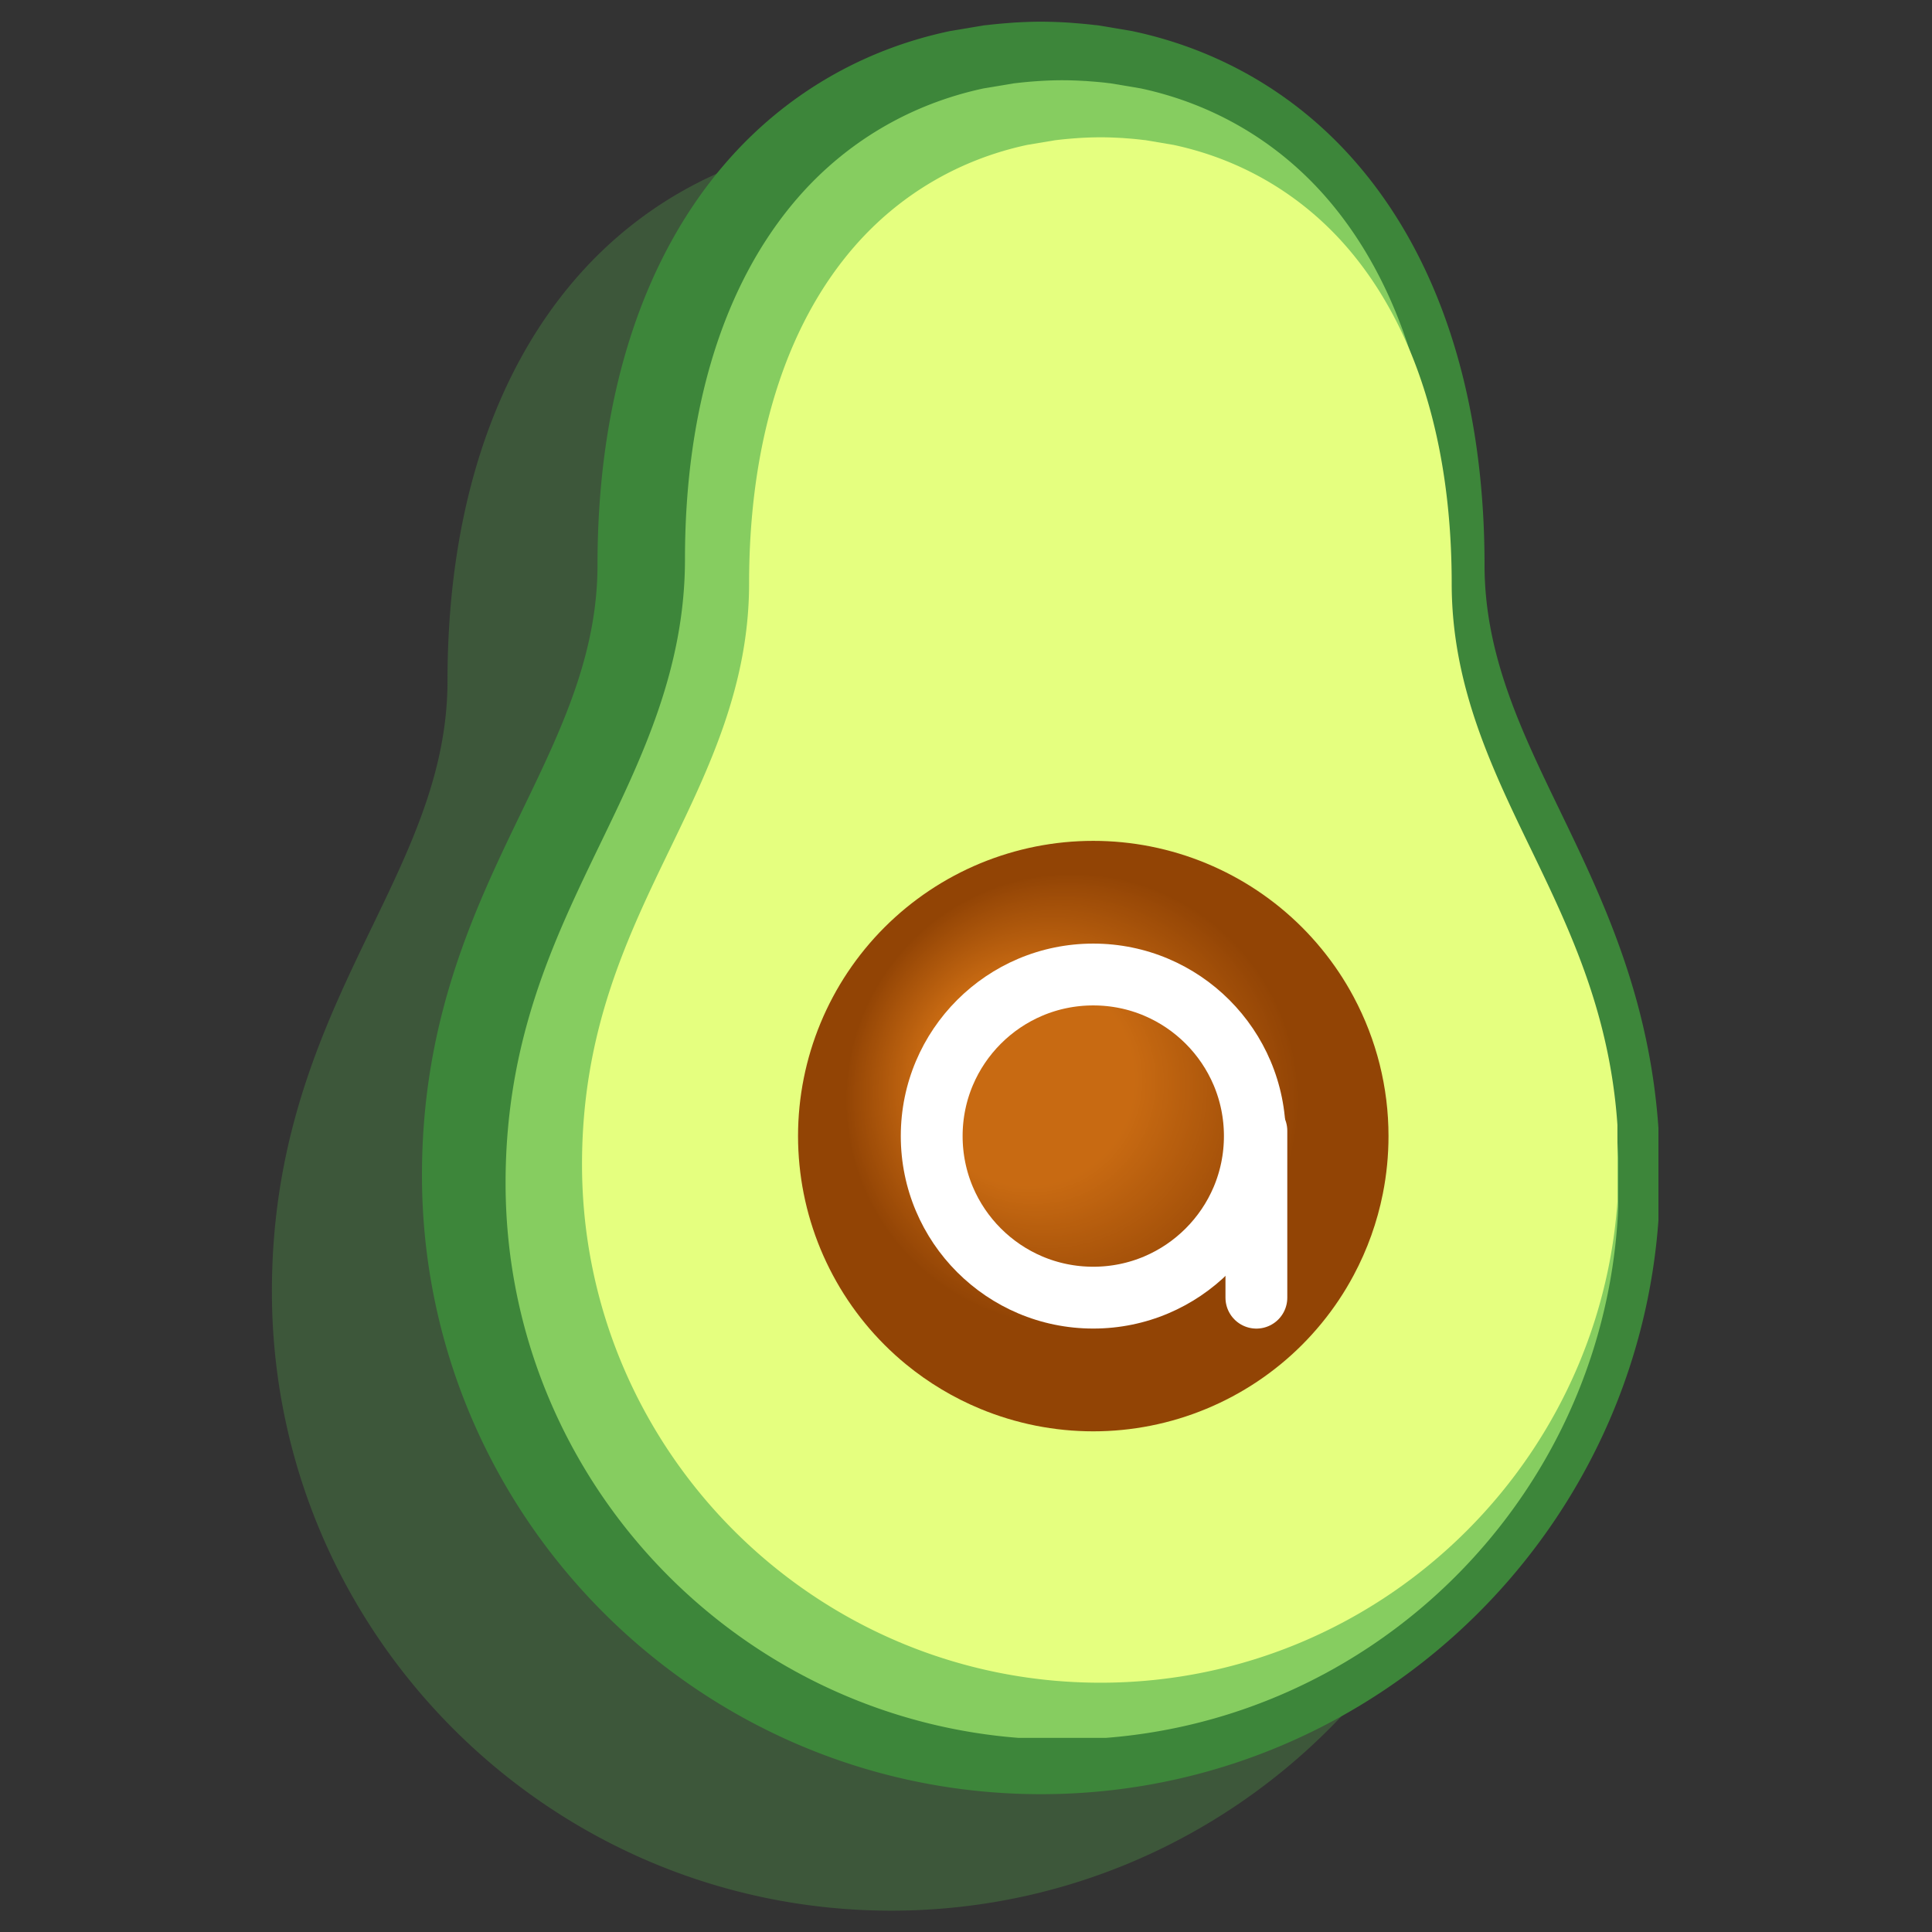
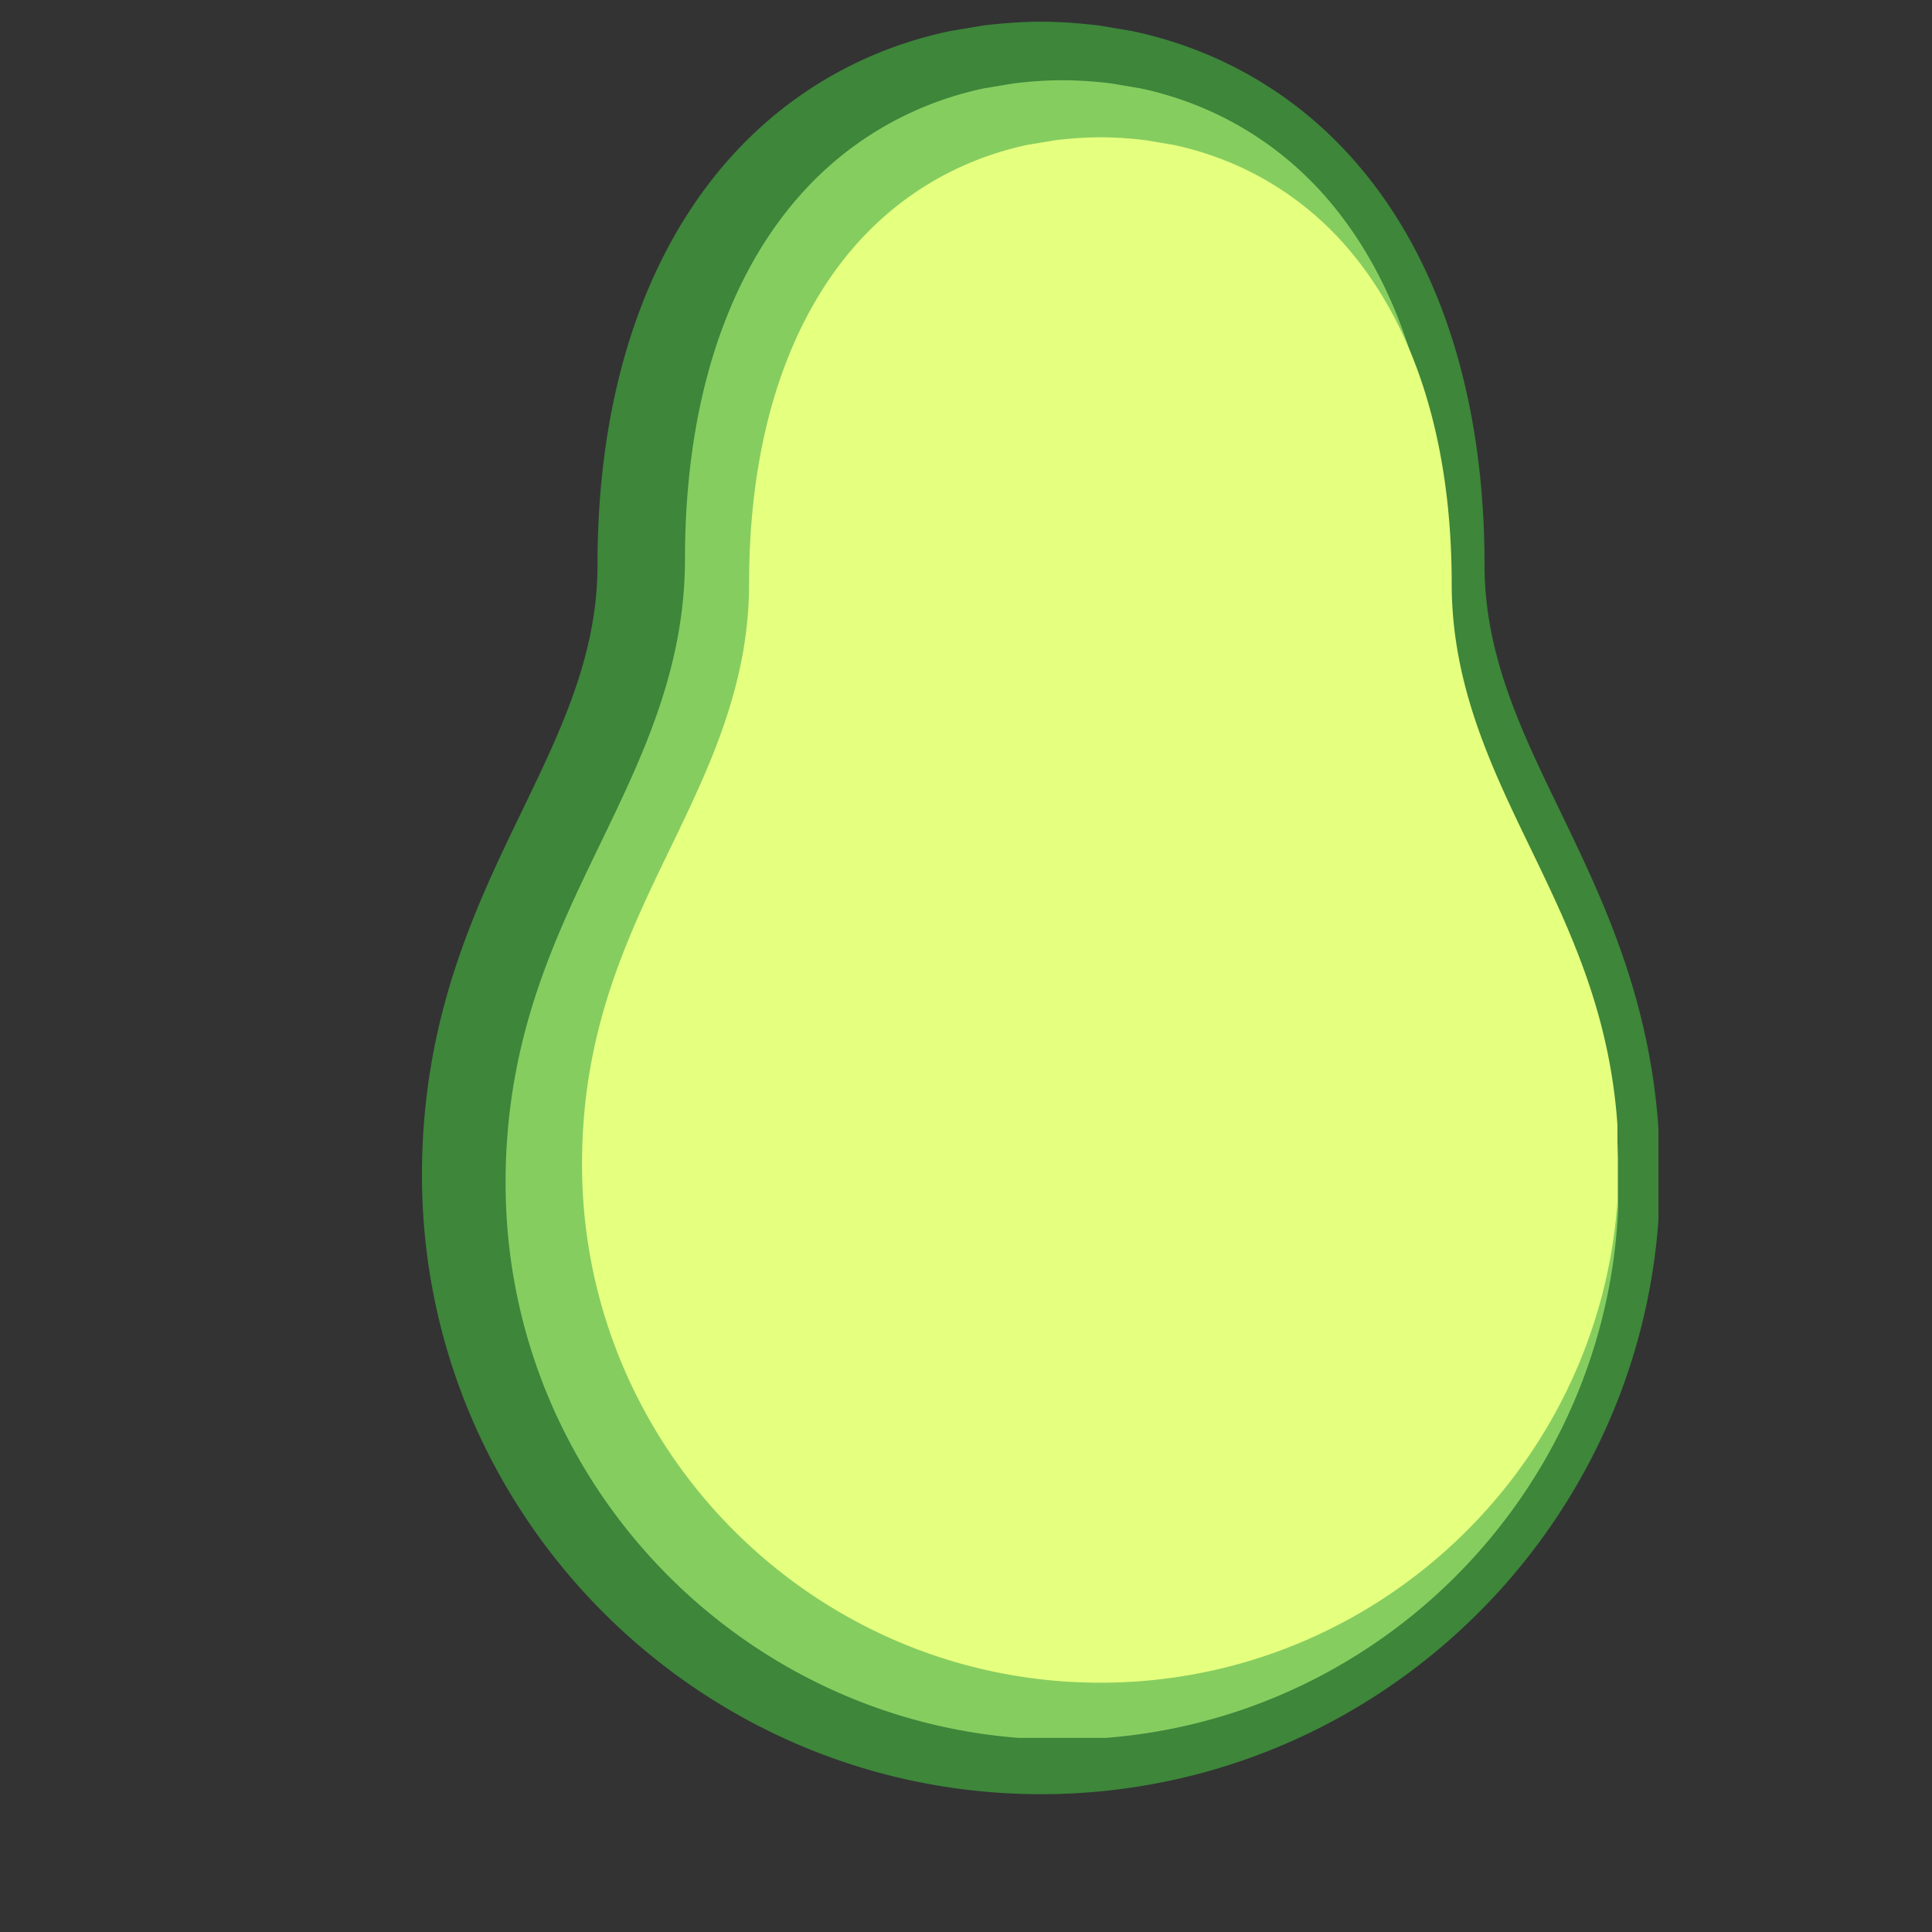
<svg xmlns="http://www.w3.org/2000/svg" width="500" viewBox="0 0 375 375" height="500" version="1.0">
  <rect x="0" y="0" width="375" height="375" fill="#333333" stroke="none" />
  <defs>
    <clipPath id="a">
-       <path d="M52.777 26.648h240.75v344.25H52.777Zm0 0" />
-     </clipPath>
+       </clipPath>
    <clipPath id="b">
      <path d="M81.902 4.121h240v344.25h-240Zm0 0" />
    </clipPath>
    <clipPath id="c">
      <path d="M98.105 15.574h216v321.75h-216Zm0 0" />
    </clipPath>
    <clipPath id="d">
      <path d="M112.941 26.648h201v300h-201Zm0 0" />
    </clipPath>
    <clipPath id="e">
      <path d="M154.898 163.21h114.75v114.75h-114.75Zm0 0" />
    </clipPath>
    <clipPath id="f">
-       <path d="M269.508 220.516a57.327 57.327 0 0 1-1.098 11.175 57.227 57.227 0 0 1-5.668 15.836 56.85 56.85 0 0 1-6.242 9.34 57.732 57.732 0 0 1-3.773 4.168 57.785 57.785 0 0 1-4.168 3.777 58.147 58.147 0 0 1-4.516 3.348 56.849 56.849 0 0 1-4.824 2.89 56.999 56.999 0 0 1-5.086 2.407 57.638 57.638 0 0 1-5.293 1.895 58.03 58.03 0 0 1-5.457 1.367 57.351 57.351 0 0 1-11.18 1.102 57.471 57.471 0 0 1-11.18-1.102 57.714 57.714 0 0 1-10.75-3.262 57.445 57.445 0 0 1-14.421-8.644 56.968 56.968 0 0 1-4.168-3.778 57.786 57.786 0 0 1-3.778-4.168 58.147 58.147 0 0 1-3.347-4.515 56.849 56.849 0 0 1-2.891-4.825 57.227 57.227 0 0 1-6.492-21.398 57.332 57.332 0 0 1-.278-5.613 57.351 57.351 0 0 1 16.786-40.524 57.872 57.872 0 0 1 4.168-3.777 58.147 58.147 0 0 1 4.515-3.348 57.445 57.445 0 0 1 9.906-5.297 57.714 57.714 0 0 1 10.75-3.261 58.209 58.209 0 0 1 5.563-.825 57.466 57.466 0 0 1 5.617-.273 57.347 57.347 0 0 1 11.18 1.098c1.844.367 3.66.824 5.457 1.367a57.639 57.639 0 0 1 5.293 1.894c1.734.72 3.43 1.52 5.086 2.407a56.85 56.85 0 0 1 4.824 2.89 58.147 58.147 0 0 1 4.516 3.348 58.715 58.715 0 0 1 4.168 3.777 57.731 57.731 0 0 1 7.125 8.684 56.85 56.85 0 0 1 2.89 4.824 57.227 57.227 0 0 1 6.766 27.016Zm0 0" />
+       <path d="M269.508 220.516a57.327 57.327 0 0 1-1.098 11.175 57.227 57.227 0 0 1-5.668 15.836 56.85 56.85 0 0 1-6.242 9.34 57.732 57.732 0 0 1-3.773 4.168 57.785 57.785 0 0 1-4.168 3.777 58.147 58.147 0 0 1-4.516 3.348 56.849 56.849 0 0 1-4.824 2.89 56.999 56.999 0 0 1-5.086 2.407 57.638 57.638 0 0 1-5.293 1.895 58.03 58.03 0 0 1-5.457 1.367 57.351 57.351 0 0 1-11.18 1.102 57.471 57.471 0 0 1-11.18-1.102 57.714 57.714 0 0 1-10.75-3.262 57.445 57.445 0 0 1-14.421-8.644 56.968 56.968 0 0 1-4.168-3.778 57.786 57.786 0 0 1-3.778-4.168 58.147 58.147 0 0 1-3.347-4.515 56.849 56.849 0 0 1-2.891-4.825 57.227 57.227 0 0 1-6.492-21.398 57.332 57.332 0 0 1-.278-5.613 57.351 57.351 0 0 1 16.786-40.524 57.872 57.872 0 0 1 4.168-3.777 58.147 58.147 0 0 1 4.515-3.348 57.445 57.445 0 0 1 9.906-5.297 57.714 57.714 0 0 1 10.75-3.261 58.209 58.209 0 0 1 5.563-.825 57.466 57.466 0 0 1 5.617-.273 57.347 57.347 0 0 1 11.18 1.098c1.844.367 3.66.824 5.457 1.367a57.639 57.639 0 0 1 5.293 1.894c1.734.72 3.43 1.52 5.086 2.407a56.85 56.85 0 0 1 4.824 2.89 58.147 58.147 0 0 1 4.516 3.348 58.715 58.715 0 0 1 4.168 3.777 57.731 57.731 0 0 1 7.125 8.684 56.85 56.85 0 0 1 2.89 4.824 57.227 57.227 0 0 1 6.766 27.016m0 0" />
    </clipPath>
    <clipPath id="h">
-       <path d="M174.844 183.152h74.719v74.72h-74.72Zm0 0" />
-     </clipPath>
+       </clipPath>
    <clipPath id="i">
      <path d="M212.203 183.152c-20.633 0-37.36 16.727-37.36 37.36s16.727 37.36 37.36 37.36 37.36-16.727 37.36-37.36-16.727-37.36-37.36-37.36Zm0 0" />
    </clipPath>
    <radialGradient gradientTransform="translate(154.9 163.21)" gradientUnits="userSpaceOnUse" r="59.782" cx="59.099" id="g" cy="53.114" fx="36.899" fy="42.637">
      <stop stop-color="#C86A12" offset="0" />
      <stop stop-color="#C86A12" offset=".25" />
      <stop stop-color="#C86A12" offset=".344" />
      <stop stop-color="#C76A12" offset=".352" />
      <stop stop-color="#C76912" offset=".355" />
      <stop stop-color="#C66912" offset=".359" />
      <stop stop-color="#C66912" offset=".363" />
      <stop stop-color="#C56811" offset=".367" />
      <stop stop-color="#C56811" offset=".371" />
      <stop stop-color="#C46711" offset=".375" />
      <stop stop-color="#C46711" offset=".379" />
      <stop stop-color="#C36711" offset=".383" />
      <stop stop-color="#C36611" offset=".387" />
      <stop stop-color="#C26611" offset=".391" />
      <stop stop-color="#C26611" offset=".395" />
      <stop stop-color="#C16510" offset=".398" />
      <stop stop-color="#C06510" offset=".402" />
      <stop stop-color="#C06410" offset=".406" />
      <stop stop-color="#BF6410" offset=".41" />
      <stop stop-color="#BF6410" offset=".414" />
      <stop stop-color="#BE6310" offset=".418" />
      <stop stop-color="#BE6310" offset=".422" />
      <stop stop-color="#BD6310" offset=".426" />
      <stop stop-color="#BD620F" offset=".43" />
      <stop stop-color="#BC620F" offset=".434" />
      <stop stop-color="#BC610F" offset=".438" />
      <stop stop-color="#BB610F" offset=".441" />
      <stop stop-color="#BA610F" offset=".445" />
      <stop stop-color="#BA600F" offset=".449" />
      <stop stop-color="#B9600F" offset=".453" />
      <stop stop-color="#B95F0E" offset=".457" />
      <stop stop-color="#B85F0E" offset=".461" />
      <stop stop-color="#B85F0E" offset=".465" />
      <stop stop-color="#B75E0E" offset=".469" />
      <stop stop-color="#B75E0E" offset=".473" />
      <stop stop-color="#B65E0E" offset=".477" />
      <stop stop-color="#B65D0E" offset=".48" />
      <stop stop-color="#B55D0E" offset=".484" />
      <stop stop-color="#B55C0D" offset=".488" />
      <stop stop-color="#B45C0D" offset=".492" />
      <stop stop-color="#B35C0D" offset=".496" />
      <stop stop-color="#B35B0D" offset=".5" />
      <stop stop-color="#B25B0D" offset=".504" />
      <stop stop-color="#B25B0D" offset=".508" />
      <stop stop-color="#B15A0D" offset=".512" />
      <stop stop-color="#B15A0D" offset=".516" />
      <stop stop-color="#B0590C" offset=".52" />
      <stop stop-color="#B0590C" offset=".523" />
      <stop stop-color="#AF590C" offset=".527" />
      <stop stop-color="#AF580C" offset=".531" />
      <stop stop-color="#AE580C" offset=".535" />
      <stop stop-color="#AE570C" offset=".539" />
      <stop stop-color="#AD570C" offset=".543" />
      <stop stop-color="#AC570B" offset=".547" />
      <stop stop-color="#AC560B" offset=".551" />
      <stop stop-color="#AB560B" offset=".555" />
      <stop stop-color="#AB560B" offset=".559" />
      <stop stop-color="#AA550B" offset=".563" />
      <stop stop-color="#AA550B" offset=".566" />
      <stop stop-color="#A9540B" offset=".57" />
      <stop stop-color="#A9540B" offset=".574" />
      <stop stop-color="#A8540A" offset=".578" />
      <stop stop-color="#A8530A" offset=".582" />
      <stop stop-color="#A7530A" offset=".586" />
      <stop stop-color="#A7530A" offset=".59" />
      <stop stop-color="#A6520A" offset=".594" />
      <stop stop-color="#A5520A" offset=".598" />
      <stop stop-color="#A5510A" offset=".602" />
      <stop stop-color="#A4510A" offset=".605" />
      <stop stop-color="#A45109" offset=".609" />
      <stop stop-color="#A35009" offset=".613" />
      <stop stop-color="#A35009" offset=".617" />
      <stop stop-color="#A24F09" offset=".621" />
      <stop stop-color="#A24F09" offset=".625" />
      <stop stop-color="#A14F09" offset=".629" />
      <stop stop-color="#A14E09" offset=".633" />
      <stop stop-color="#A04E08" offset=".637" />
      <stop stop-color="#A04E08" offset=".641" />
      <stop stop-color="#9F4D08" offset=".645" />
      <stop stop-color="#9E4D08" offset=".648" />
      <stop stop-color="#9E4C08" offset=".652" />
      <stop stop-color="#9D4C08" offset=".656" />
      <stop stop-color="#9D4C08" offset=".66" />
      <stop stop-color="#9C4B08" offset=".664" />
      <stop stop-color="#9C4B07" offset=".668" />
      <stop stop-color="#9B4B07" offset=".672" />
      <stop stop-color="#9B4A07" offset=".676" />
      <stop stop-color="#9A4A07" offset=".68" />
      <stop stop-color="#9A4907" offset=".684" />
      <stop stop-color="#994907" offset=".688" />
      <stop stop-color="#994907" offset=".691" />
      <stop stop-color="#984807" offset=".695" />
      <stop stop-color="#974806" offset=".699" />
      <stop stop-color="#974706" offset=".703" />
      <stop stop-color="#964706" offset=".707" />
      <stop stop-color="#964706" offset=".711" />
      <stop stop-color="#954606" offset=".715" />
      <stop stop-color="#954606" offset=".719" />
      <stop stop-color="#944606" offset=".723" />
      <stop stop-color="#944505" offset=".727" />
      <stop stop-color="#934505" offset=".73" />
      <stop stop-color="#924405" offset=".734" />
      <stop stop-color="#924405" offset="1" />
    </radialGradient>
  </defs>
  <g clip-path="url(#a)">
    <path fill="#3d573a" d="m273.727 179.824-.012-.027c-7.508-15.524-14.59-30.192-14.59-47.633 0-32.324-8.64-59.36-24.984-78.176-11.383-13.097-26.418-21.918-43.493-25.496l-6.484-1.094-.11-.02c-.14-.015-.277-.026-.413-.038l-.25-.024a76.164 76.164 0 0 0-3.953-.386l-.45-.035a33.663 33.663 0 0 0-.851-.063 87.398 87.398 0 0 0-5.14-.168c-1.556 0-3.2.055-5.142.168-.289.016-.578.04-.867.063l-.46.035a90.04 90.04 0 0 0-3.938.379l-.25.023c-.14.012-.278.023-.414.04l-6.508 1.089-.098.016c-17.078 3.593-32.11 12.414-43.48 25.503-16.344 18.82-24.98 45.856-24.98 78.18 0 17.426-7.09 32.098-14.594 47.637-9.137 18.894-19.489 40.312-19.489 70.848 0 66.285 53.926 120.214 120.215 120.214 66.29 0 120.215-53.921 120.215-120.207 0-30.511-10.352-51.93-19.48-70.828Zm0 0" />
  </g>
  <g clip-path="url(#b)">
    <path fill="#3d863a" d="m302.754 157.305-.012-.028c-7.5-15.515-14.594-30.18-14.594-47.613 0-32.312-8.628-59.328-24.972-78.14-11.367-13.098-26.395-21.91-43.461-25.497l-6.485-1.093-.109-.016c-.137-.016-.277-.027-.414-.04l-.25-.023a84.248 84.248 0 0 0-3.95-.378c-.152-.012-.3-.028-.448-.04a87.417 87.417 0 0 0-5.992-.227c-1.567 0-3.2.052-5.137.169-.293.016-.582.039-.868.062l-.457.036c-1.445.113-2.73.234-3.933.378l-.254.024c-.137.016-.273.027-.41.039l-6.504 1.09-.098.02C167.34 9.612 152.31 18.425 140.95 31.515c-16.344 18.812-24.976 45.836-24.976 78.144 0 17.426-7.09 32.086-14.594 47.613-9.129 18.891-19.477 40.297-19.477 70.82 0 66.255 53.903 120.157 120.157 120.157 66.257 0 120.16-53.898 120.16-120.152 0-30.496-10.34-51.907-19.465-70.793Zm0 0" />
  </g>
  <g clip-path="url(#c)">
    <path fill="#86cd60" d="M206.168 337.652c-59.57 0-108.035-48.464-108.035-108.035 0-27.812 9.367-47.195 18.433-65.953 8.059-16.668 16.387-33.906 16.387-55.094 0-29.414 7.574-53.68 21.902-70.18 9.434-10.859 21.903-18.199 36.067-21.23l5.867-.98c.172-.02.352-.035.527-.059a85.14 85.14 0 0 1 3.883-.363h.035c.172-.012.32-.028.477-.035h.055a69.767 69.767 0 0 1 4.41-.149c1.312 0 2.71.043 4.406.145h.05c.15 0 .302.02.458.031h.039l.562.047c1.137.082 2.27.183 3.348.32.172.024.344.04.531.059l5.875.988c14.153 3.043 26.602 10.375 36.032 21.234 14.324 16.504 21.906 40.77 21.906 70.184 0 21.2 8.332 38.43 16.387 55.09l.023.047c9.055 18.746 18.41 38.129 18.41 65.906 0 59.574-48.465 108.027-108.035 108.027Zm0 0" />
  </g>
  <g clip-path="url(#d)">
    <path fill="#e5ff7f" d="M213.586 326.613c-55.48 0-100.617-45.136-100.617-100.617 0-25.902 8.722-43.957 17.168-61.426 7.504-15.523 15.261-31.578 15.261-51.308 0-27.395 7.055-49.996 20.399-65.364 8.785-10.113 20.398-16.949 33.59-19.773l5.465-.914c.16-.016.328-.031.492-.055.93-.11 1.957-.207 3.133-.3.16-.008.32-.024.48-.036h.035c.16-.011.297-.023.442-.035h.054a68.201 68.201 0 0 1 4.102-.137c1.226 0 2.531.043 4.105.133h.051c.137 0 .277.02.422.032h.039l.523.042a58.59 58.59 0 0 1 3.118.301c.16.02.32.035.492.051l5.476.926c13.18 2.828 24.774 9.66 33.555 19.773 13.34 15.371 20.402 37.969 20.402 65.364 0 19.746 7.762 35.793 15.262 51.308l.024.043c8.43 17.461 17.144 35.512 17.144 61.383.004 55.484-45.137 100.61-100.617 100.61Zm0 0" />
  </g>
  <g clip-path="url(#e)">
    <g clip-path="url(#f)">
-       <path fill="url(#g)" d="M154.898 163.21v114.61h114.61V163.21Zm0 0" />
-     </g>
+       </g>
  </g>
  <g clip-path="url(#h)">
    <g clip-path="url(#i)">
-       <path fill="none" d="M212.203 183.152c-20.633 0-37.36 16.727-37.36 37.36s16.727 37.36 37.36 37.36 37.36-16.727 37.36-37.36-16.727-37.36-37.36-37.36Zm0 0" stroke="#fff" stroke-width="24" />
-     </g>
+       </g>
  </g>
-   <path stroke-linecap="round" fill="none" d="M243.863 219.496v32.383" stroke="#fff" stroke-width="12" />
</svg>